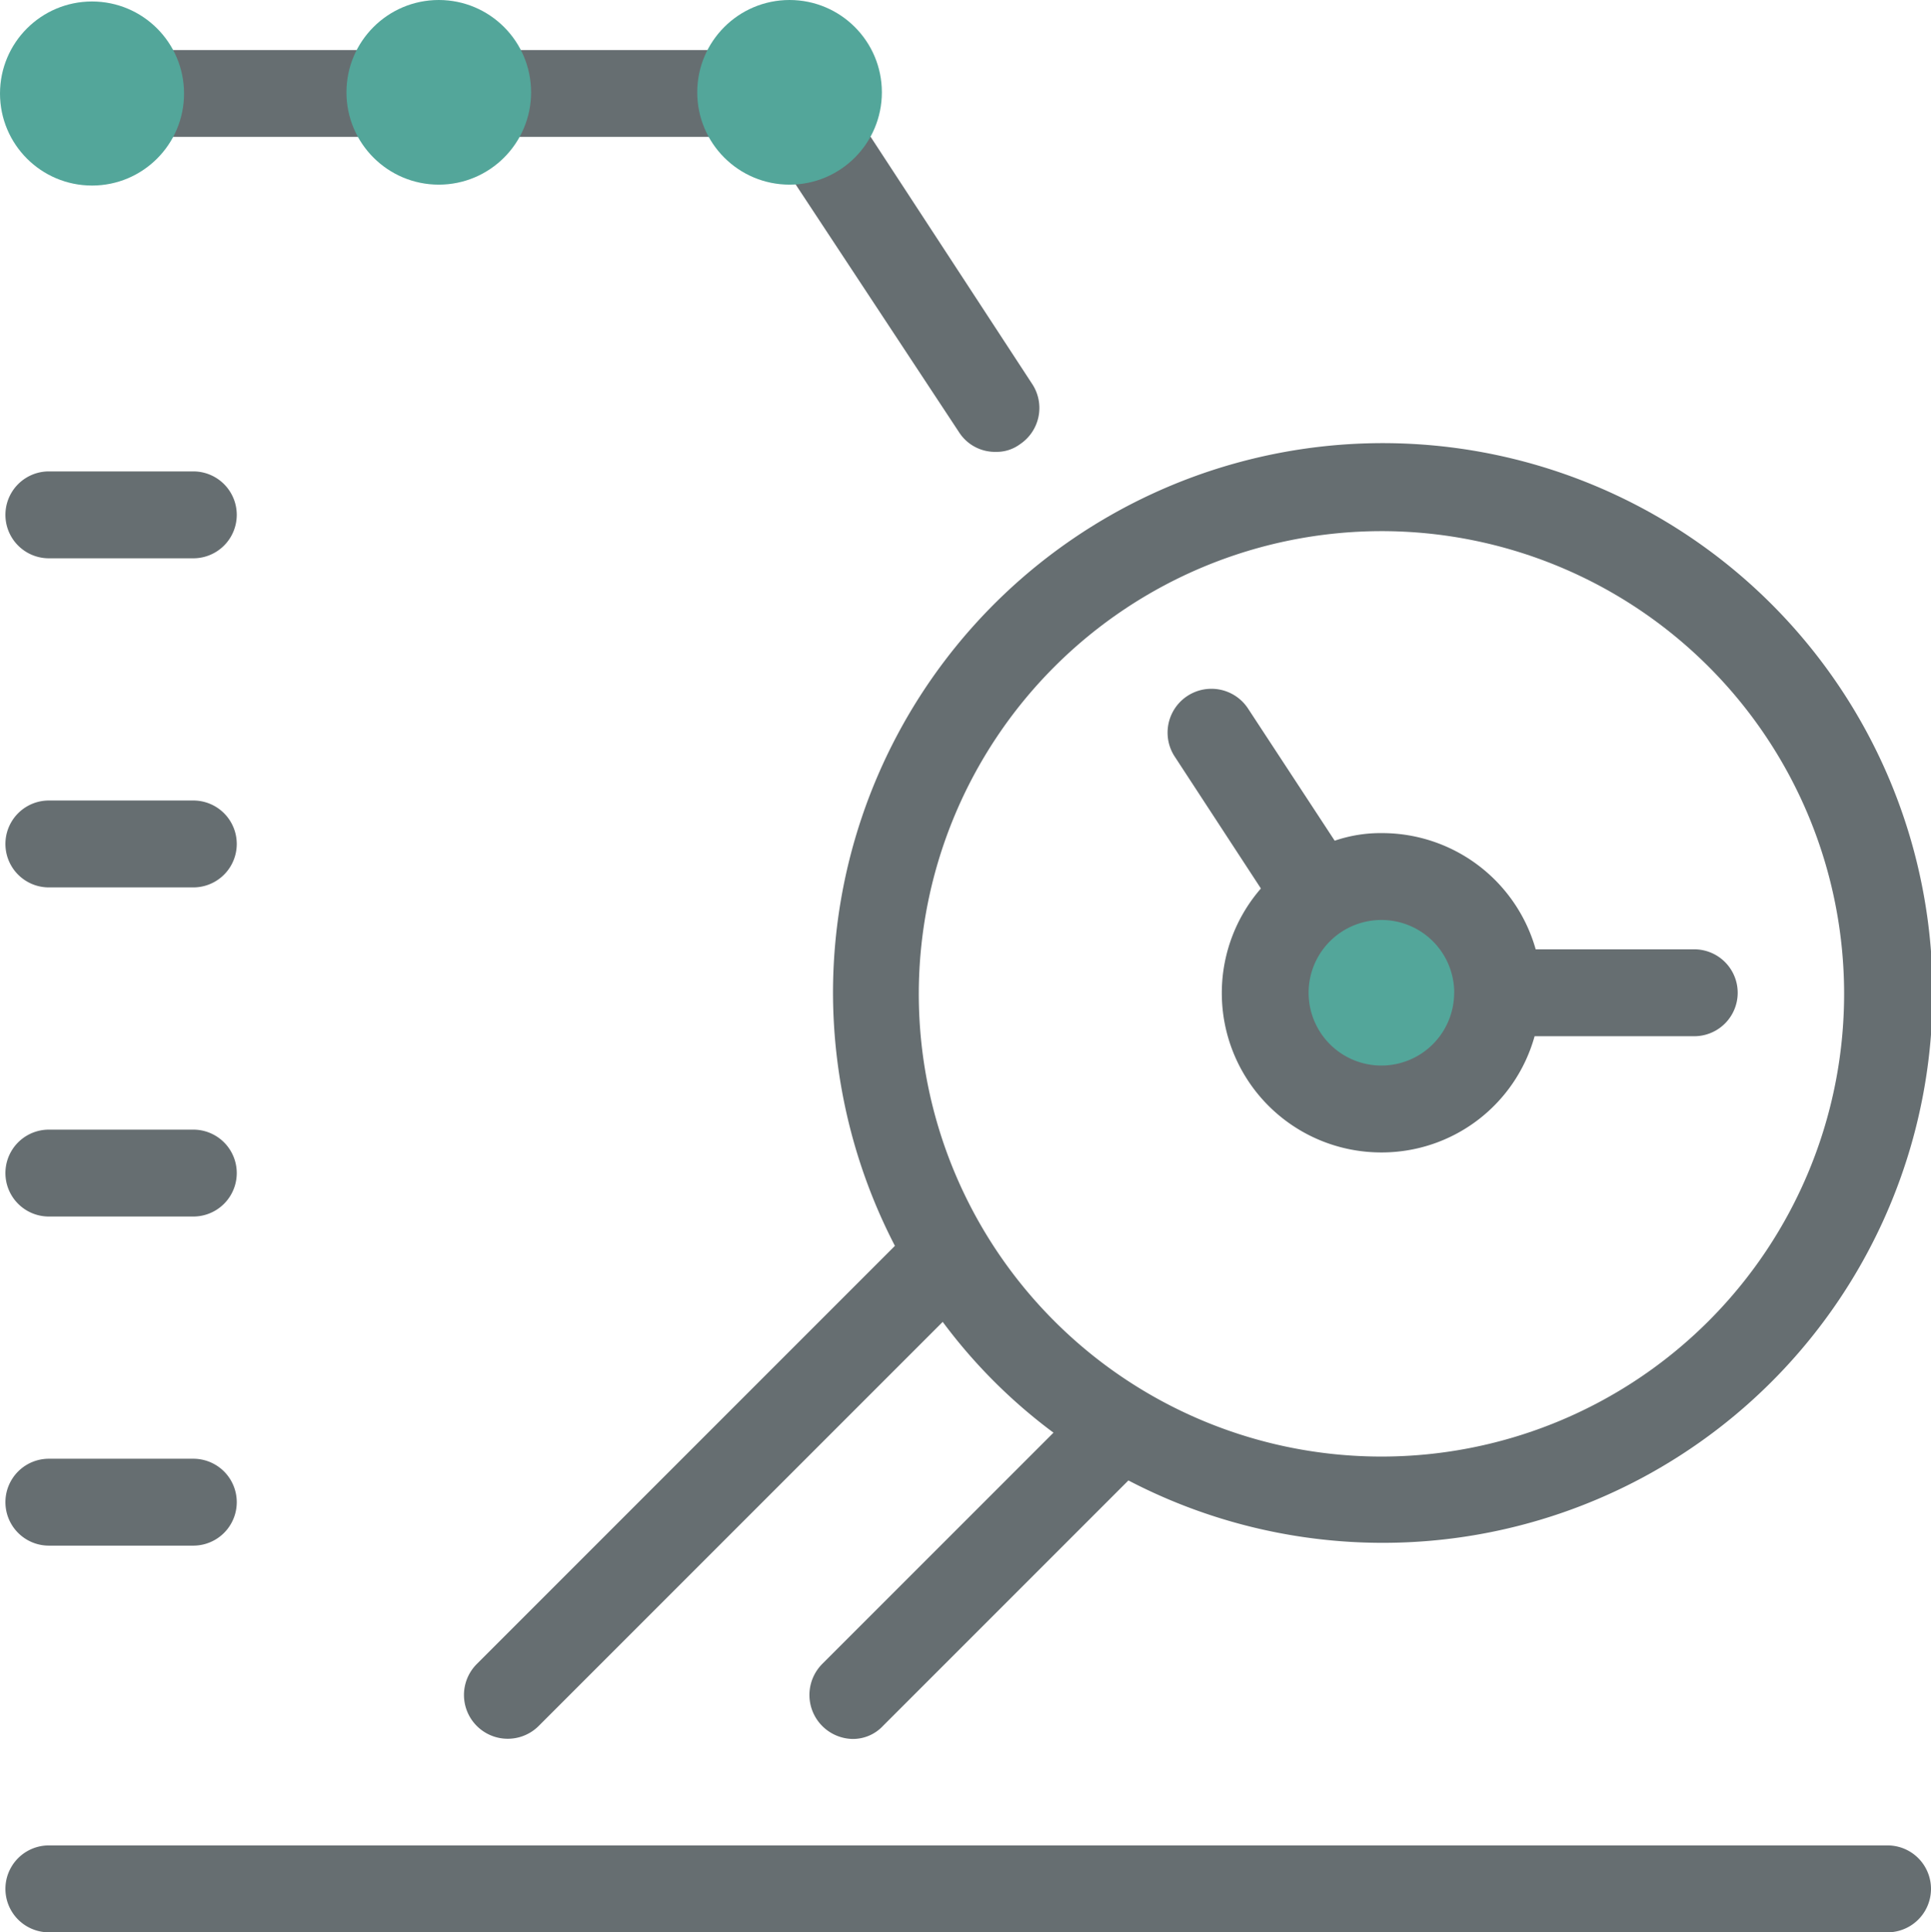
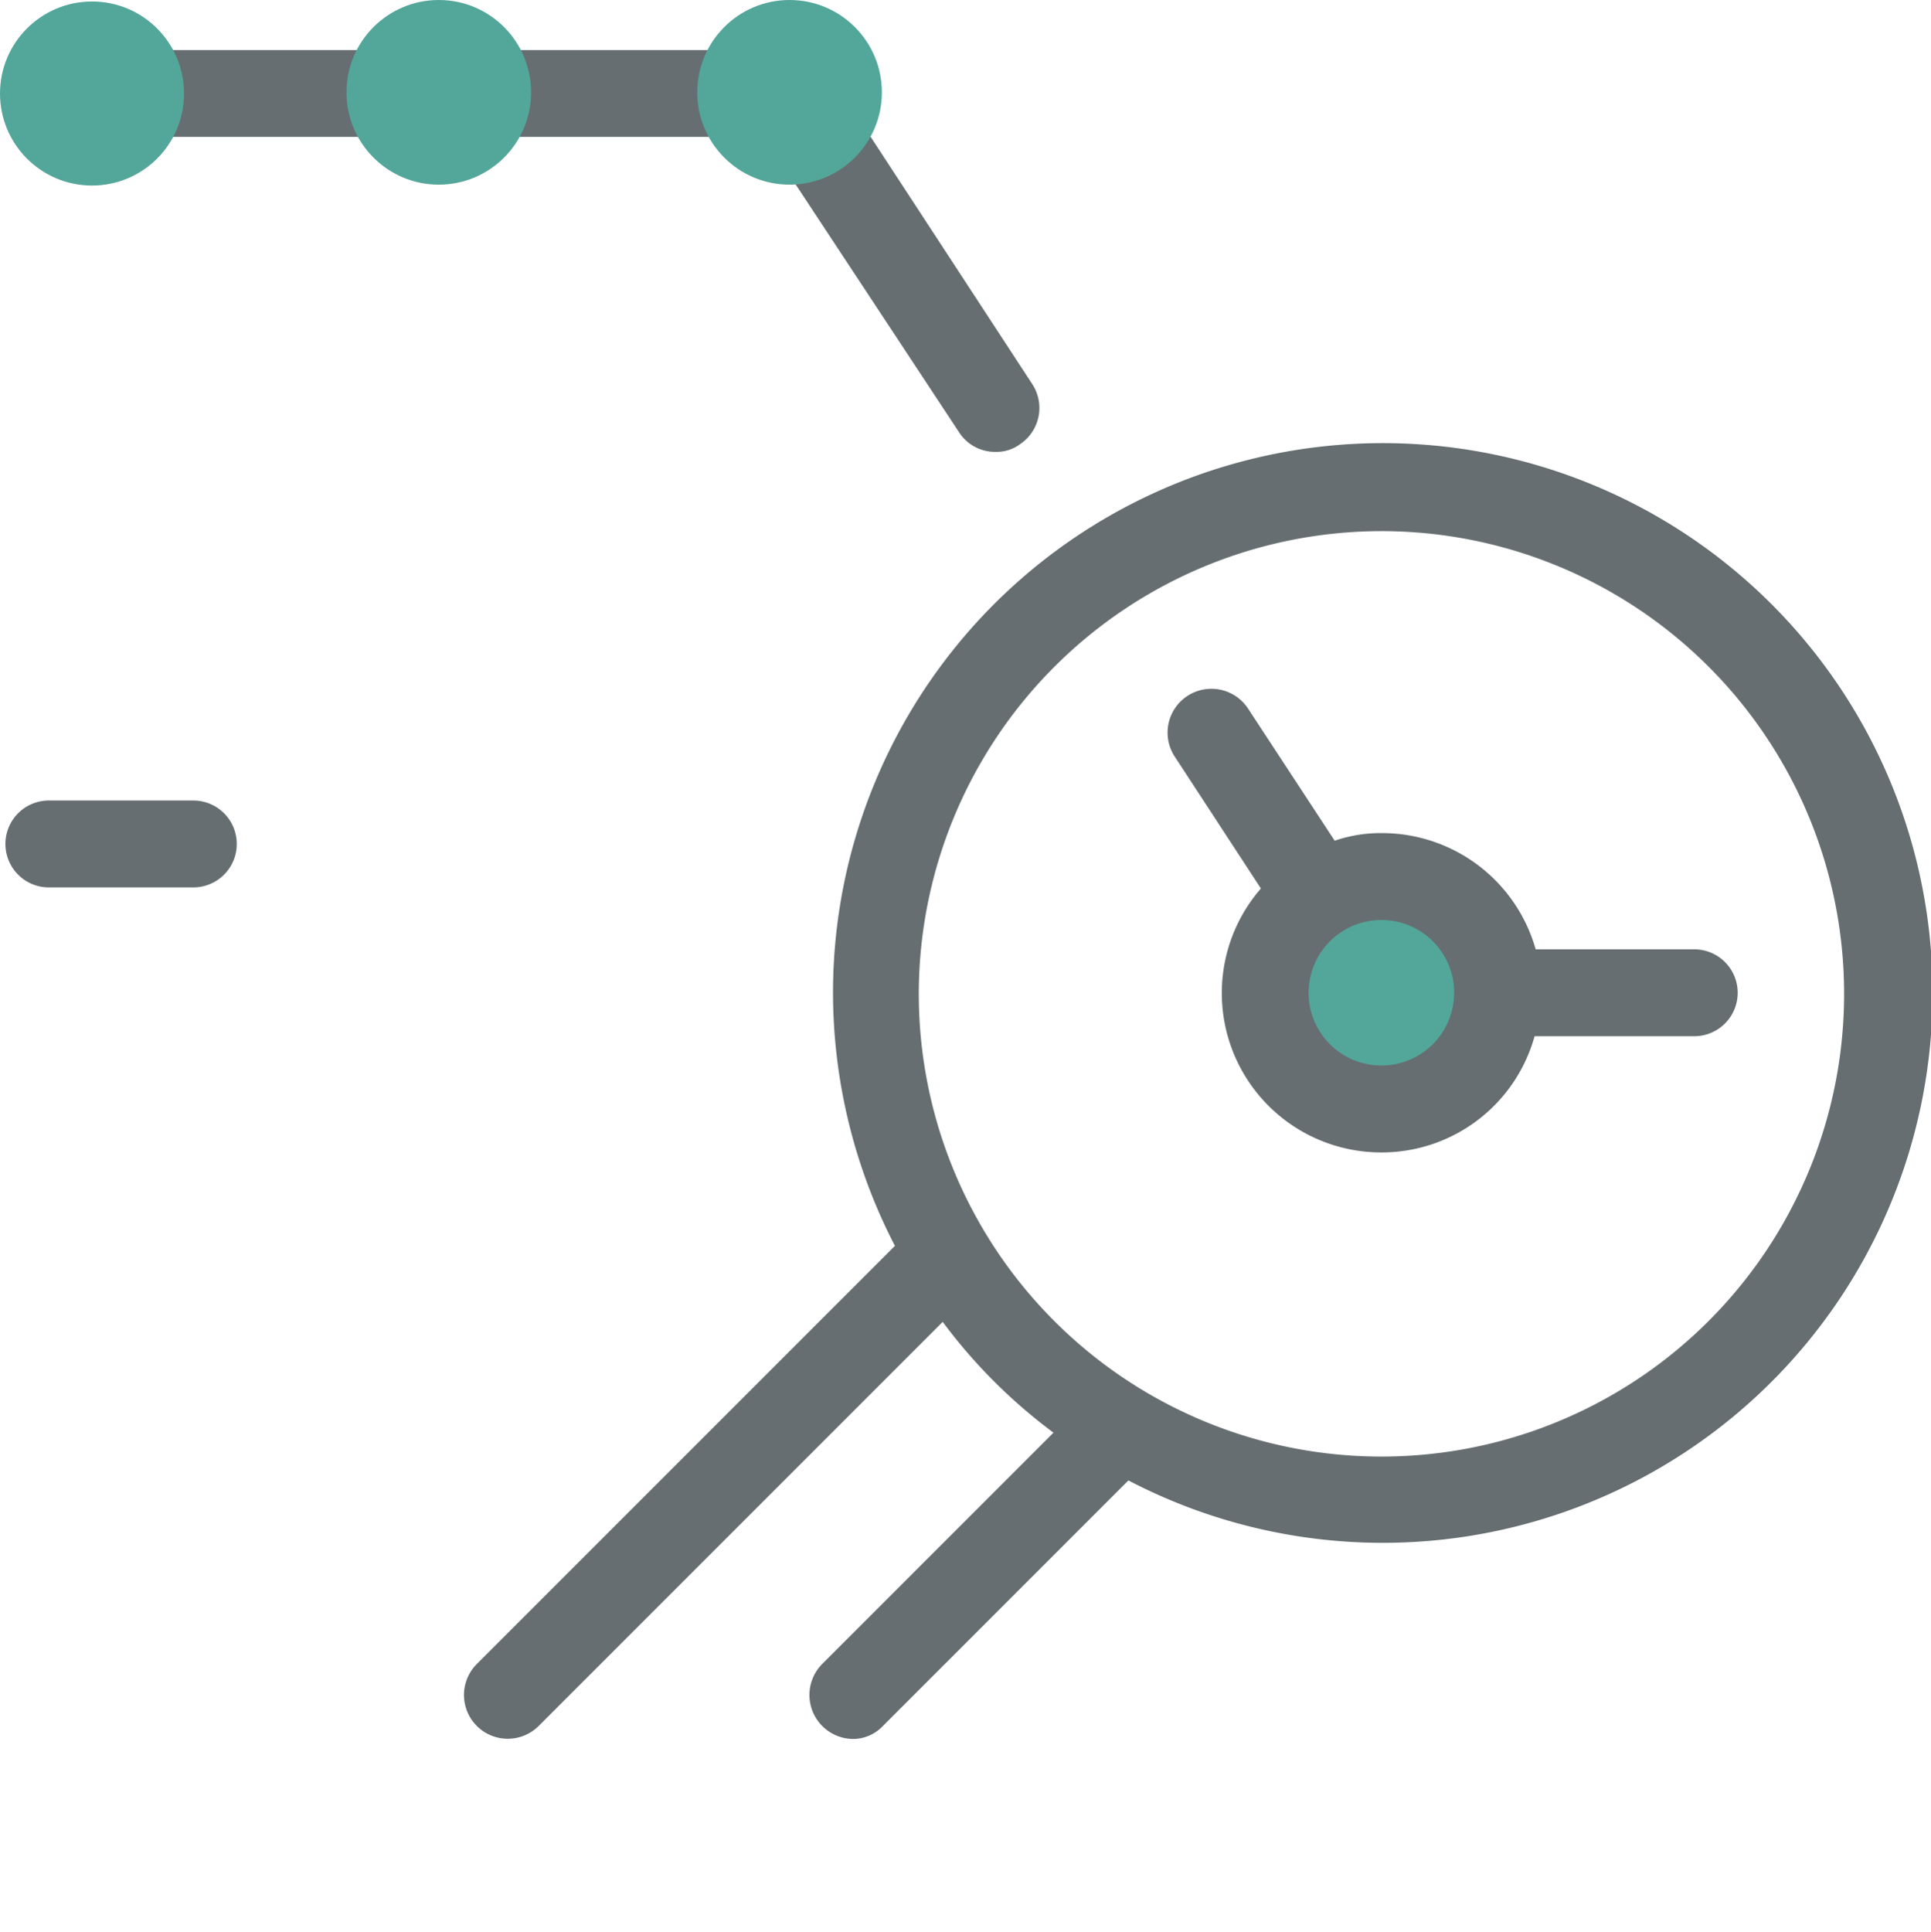
<svg xmlns="http://www.w3.org/2000/svg" id="analytics" width="104.922" height="104.981" viewBox="0 0 104.922 104.981">
  <circle id="Ellipse_265" data-name="Ellipse 265" cx="5.016" cy="5.016" r="5.016" transform="translate(70.046 48.92)" fill="#53a69a" />
  <g id="Group_1257" data-name="Group 1257" transform="translate(0.295 0.354)">
    <path id="Path_5942" data-name="Path 5942" d="M178.764,180.46a29.971,29.971,0,0,0,3.364,13.75l-22.719,22.719a2.378,2.378,0,1,0,3.364,3.364l21.952-21.952a29.1,29.1,0,0,0,6.019,6.019l-12.569,12.569A2.39,2.39,0,0,0,179.826,221a2.233,2.233,0,0,0,1.652-.708l13.337-13.337a29.873,29.873,0,1,0-16.051-26.5Zm29.8-25.08a25.139,25.139,0,1,1-25.139,25.139A25.159,25.159,0,0,1,208.564,155.38Z" transform="translate(-133.797 -126.878)" fill="#666e71" />
    <path id="Path_5943" data-name="Path 5943" d="M121.337,119.842a4.664,4.664,0,0,0,4.072-2.36h10.74a4.736,4.736,0,0,0,4.072,2.36,4.664,4.664,0,0,0,4.072-2.36h10.74a4.736,4.736,0,0,0,4.072,2.36h.3l9.029,13.691a2.319,2.319,0,0,0,2.006,1.062,2.124,2.124,0,0,0,1.3-.413,2.368,2.368,0,0,0,.649-3.3l-8.911-13.632a5.134,5.134,0,0,0,.531-2.124,4.735,4.735,0,0,0-4.721-4.721,4.664,4.664,0,0,0-4.072,2.36h-10.74a4.736,4.736,0,0,0-4.072-2.36,4.664,4.664,0,0,0-4.072,2.36h-10.74a4.71,4.71,0,0,0-8.793,2.36A4.479,4.479,0,0,0,121.337,119.842Z" transform="translate(-116.616 -110.4)" fill="#666e71" />
    <path id="Path_5944" data-name="Path 5944" d="M228.576,184.059a8.659,8.659,0,0,0,6.55,14.34,8.621,8.621,0,0,0,8.321-6.314h8.675a2.36,2.36,0,1,0,0-4.721h-8.616a8.674,8.674,0,0,0-8.321-6.314,7.72,7.72,0,0,0-2.6.413l-4.721-7.2a2.381,2.381,0,0,0-3.954,2.655Zm10.5,5.665a3.954,3.954,0,1,1-3.954-3.954A3.954,3.954,0,0,1,239.08,189.724Z" transform="translate(-160.359 -136.142)" fill="#666e71" />
-     <path id="Path_5945" data-name="Path 5945" d="M218.766,279.7H118.86a2.36,2.36,0,0,0,0,4.721h99.906a2.36,2.36,0,1,0,0-4.721Z" transform="translate(-116.5 -179.794)" fill="#666e71" />
-     <path id="Path_5946" data-name="Path 5946" d="M118.86,248.821h7.849a2.36,2.36,0,0,0,0-4.721H118.86a2.36,2.36,0,0,0,0,4.721Z" transform="translate(-116.5 -165.202)" fill="#666e71" />
-     <path id="Path_5947" data-name="Path 5947" d="M118.86,218.521h7.849a2.36,2.36,0,0,0,0-4.721H118.86a2.36,2.36,0,0,0,0,4.721Z" transform="translate(-116.5 -152.782)" fill="#666e71" />
    <path id="Path_5948" data-name="Path 5948" d="M118.86,188.221h7.849a2.36,2.36,0,0,0,0-4.721H118.86a2.36,2.36,0,0,0,0,4.721Z" transform="translate(-116.5 -140.363)" fill="#666e71" />
-     <path id="Path_5949" data-name="Path 5949" d="M118.86,157.921h7.849a2.36,2.36,0,0,0,0-4.721H118.86a2.36,2.36,0,0,0,0,4.721Z" transform="translate(-116.5 -127.943)" fill="#666e71" />
  </g>
  <circle id="Ellipse_266" data-name="Ellipse 266" cx="5" cy="5" r="5" transform="translate(0 0.081)" fill="#53a69a" />
  <circle id="Ellipse_267" data-name="Ellipse 267" cx="5.016" cy="5.016" r="5.016" transform="translate(18.825)" fill="#53a69a" />
  <circle id="Ellipse_268" data-name="Ellipse 268" cx="5.016" cy="5.016" r="5.016" transform="translate(37.885)" fill="#53a69a" />
</svg>